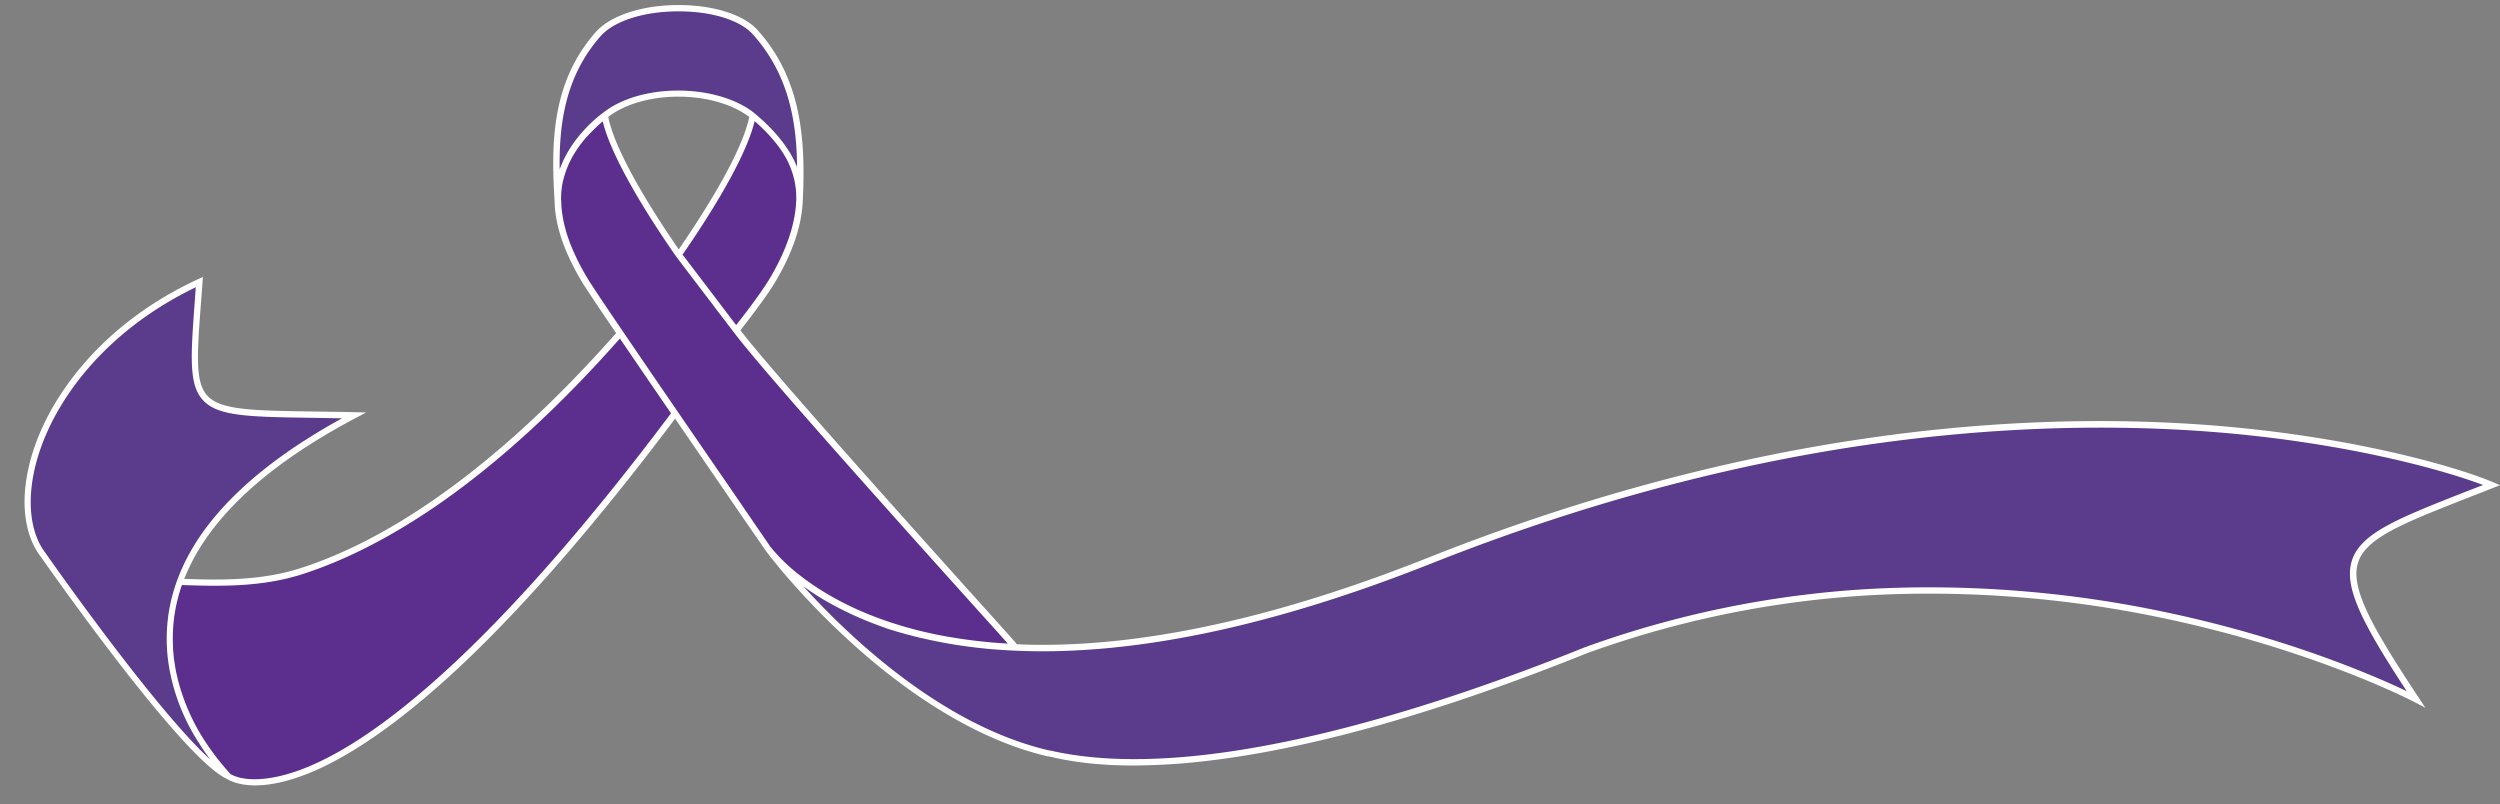
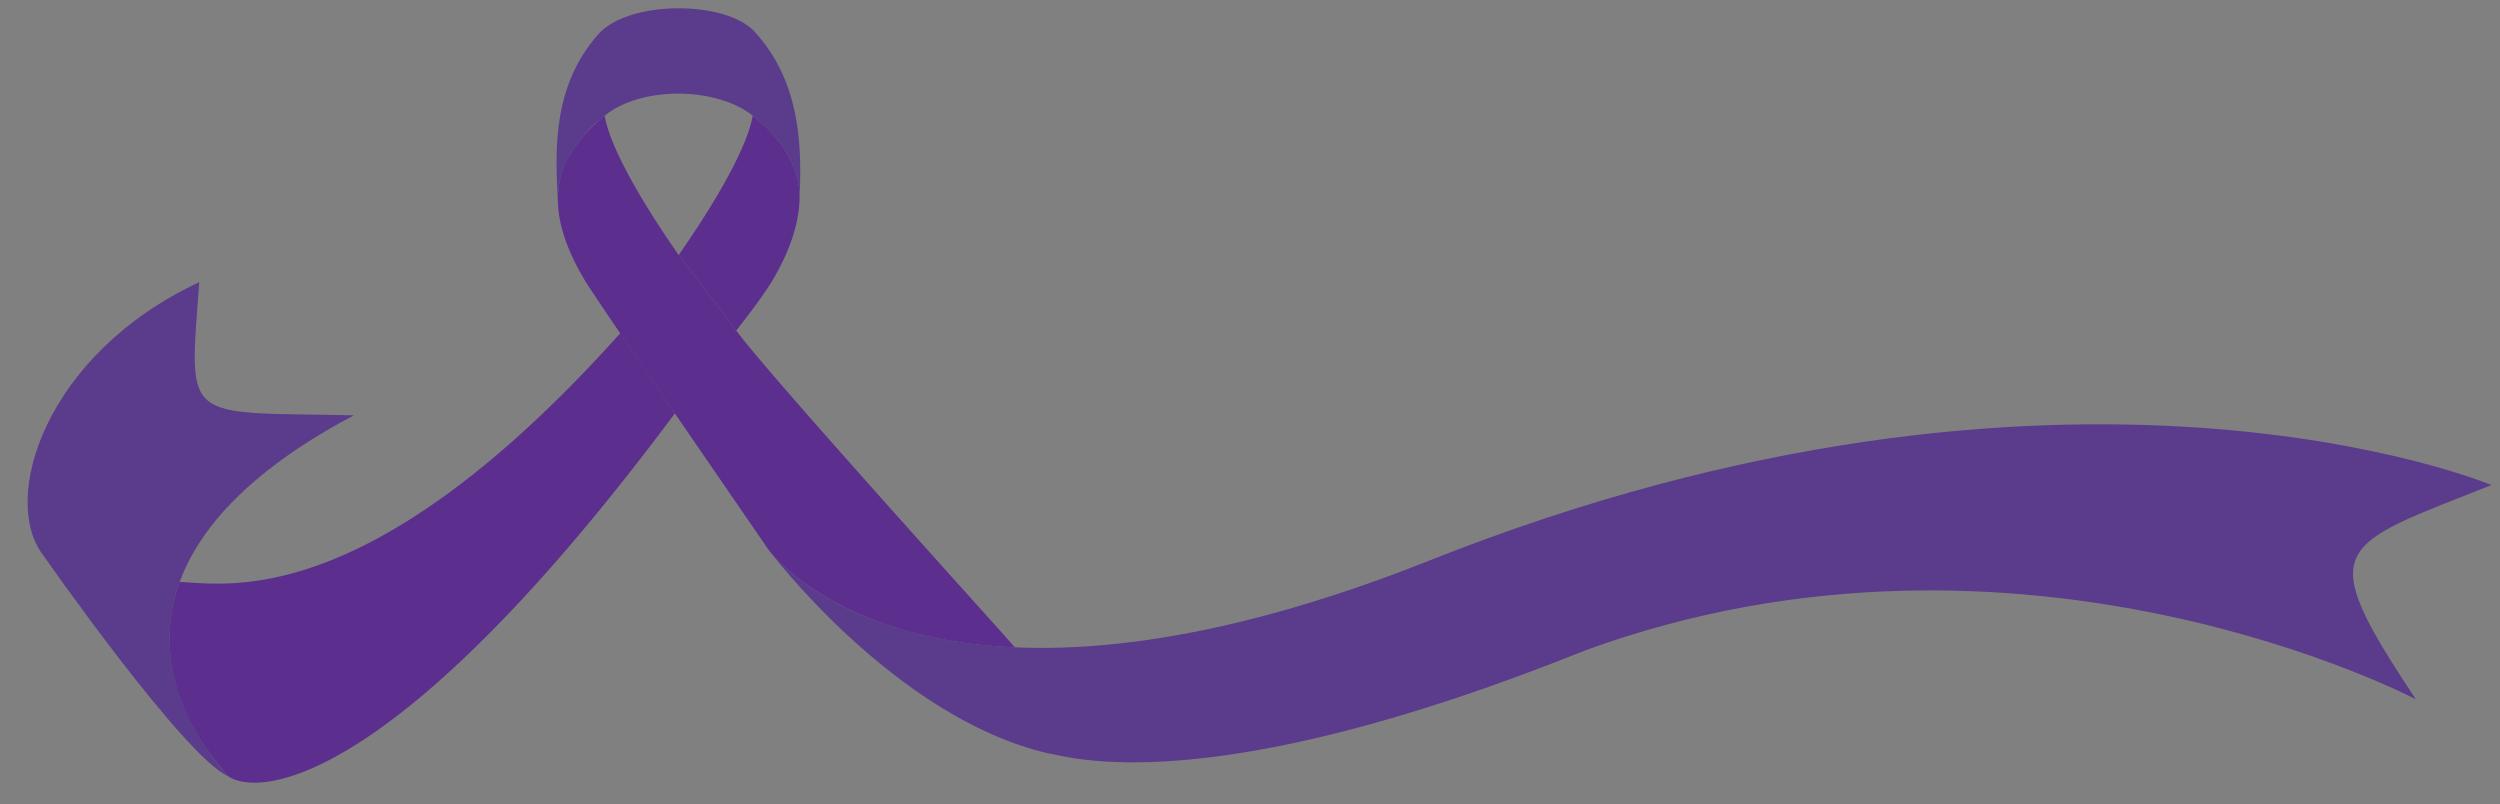
<svg xmlns="http://www.w3.org/2000/svg" data-name="Layer 1" height="509.7" preserveAspectRatio="xMidYMid meet" version="1.0" viewBox="-15.5 -3.2 1584.9 509.7" width="1584.9" zoomAndPan="magnify">
  <rect x="-15.5" y="-3.2" width="1584.9" height="509.7" fill="#808080" stroke="none" />
  <g id="change1_1">
    <path d="M471.5,345C438,296.2,363,187.4,355.3,174.6c-17.3-28.9-19.7-50.4-15.1-66.9,3.2-10.7,9.4-19.4,15.1-25.8a131.557,131.557,0,0,1,12.1-11.5l.4-.3c3.8,22,26.9,59.7,46.9,88.3l36.5,47.9h0c22.4,30.4,177.2,200.9,176.7,200.9C513.1,402.5,471.9,345.5,471.5,345Zm2.7-170.4c-4.5,7.6-12.9,18.9-22.9,31.7-5.4-7.1-28.1-36.9-36.5-47.9,20-28.6,43.1-66.3,46.9-88.3h0s10.4,8,16.2,16c5.2,5.9,10.3,16.6,11.5,21.6C489.7,108.8,499.1,132.6,474.2,174.6Zm-61.8,84.2c-9.3-13.4-34.7-50.7-34.7-50.7-158,176.1-248,159.1-279.3,157.6-12.9,35-8.4,79.9,31,123.4C150.6,502.6,238.1,492.8,412.4,258.8Z" fill="#5c2e8e" />
  </g>
  <g id="change2_1">
    <path d="M367.9,70.1c23.1-18.8,70.5-18.4,93.8,0,31.5,24.9,29.9,49.1,29.6,54.9,1.8-35.9.7-76.1-28.3-108-18.4-20.2-80-20.1-99.1,1.4-28.4,32.1-27.9,71.1-25.6,107C336.2,92.5,367.9,70.1,367.9,70.1ZM890.6,352.2C609.8,463.8,497.4,377.5,471.5,345,471,344.4,551,451.6,649,474.4c11.9,1.5,98.2,32.1,340.8-65.4C1266,308.3,1516,440.1,1516,440.1c-65-98.1-51.2-96.4,48-135.8C1564,304.3,1295.1,191.4,890.6,352.2ZM208.8,260.1c-109.2-2.3-104.5,6-98-84.4-98,45.7-126.3,137.7-98.9,173.1,0,0,89.7,128.5,117.6,140.3C129.8,489.2,5.2,368,208.8,260.1Z" fill="#5b3b8c" />
  </g>
  <g id="change3_1">
-     <path d="M1564.8,302.4c-23.4-9.8-92.2-30-185.6-36.5-68.5-4.7-140.2-1.7-212.9,9-90.9,13.3-183.9,38.7-276.3,75.4-92.5,36.8-174.5,55.3-244.5,55.3-5.5,0-11-.1-16.3-.4-.3-.3-.6-.7-1-1.2-1-1.1-2.5-2.8-4.4-4.9-3.8-4.2-9.2-10.3-15.9-17.7-44-48.9-134.7-149.9-154-175.2,11.1-14.3,18.2-24.1,22.1-30.7,10.2-17.1,16-33.3,17.2-48.1.1-.8.1-1.6.2-2.4h0v-.4h0c1.9-38.2-.4-77.7-28.9-109C455.7,6,436.7,0,414.8,0h-.7c-22.7.1-42.6,6.7-51.8,17-28.2,31.9-28.5,70.5-26.2,107.5.3,15.3,6.1,32.2,17.4,51.1,2.3,3.8,10.4,15.9,21.6,32.4-38,43-76,77.9-113.1,103.9-29.7,20.9-59,36.1-87,45.1-25.5,8.2-52.1,7.5-73.7,6.8,14.6-37.2,50.9-71.4,108.5-101.9l6.8-3.6-7.7-.2c-9.1-.2-17.5-.3-24.9-.4-39.7-.6-59.6-.9-68-10-7.9-8.6-6.6-25.7-4-59.9q.45-5.7.9-12l.2-3.4-3.1,1.4c-29.4,13.7-54.1,32.1-73.3,54.7C19.9,248.2,8.2,270.1,3,291.7c-5.7,23.5-3,44.7,7.4,58.1,4.1,5.8,89.9,128.5,118.2,140.9,1.1.7,6.6,4,17.7,4,10.4,0,25.6-2.9,46.5-13.4,25.9-13.1,55.5-35.4,87.9-66.3,39.9-38.1,84.2-89.5,131.8-152.8,11.7,17.1,23.8,34.7,34.6,50.5,8.6,12.6,16.5,24,22.9,33.3l.1.1c.5.7,1.4,1.9,3.6,4.7,2.2,2.7,5.7,7.1,10.4,12.5a489.702,489.702,0,0,0,38.3,39.3c29.5,27.1,75.4,61.8,126.3,73.7h.2c.8.1,2.2.4,3.9.8,7.5,1.6,23.4,5,50.3,5a409.795,409.795,0,0,0,42.9-2.5c67.3-7.4,149.6-30.5,244.6-68.7a631.495,631.495,0,0,1,198-37.5A718.468,718.468,0,0,1,1356,388.7c95.7,20.1,158.5,52.8,159.2,53.2l6.9,3.6-4.3-6.5c-30-45.3-43.4-69.6-38.4-85.5,5-15.7,28.1-24.8,70.1-41.3q7.35-2.85,15.3-6l4.6-1.8ZM472.4,173.5c-3.8,6.3-10.5,15.7-21.2,29.4-2.5-3.3-6.6-8.6-11.1-14.6l-22.9-30.1c12.6-18.1,39.6-59,45.7-84.6,16.6,14.4,21.3,25.9,22.5,28.9a50.907,50.907,0,0,1,3.9,19.7C489.2,133.6,485.9,150.8,472.4,173.5Zm-57.6-18.6c-13.1-18.9-39.9-59.8-44.7-84,22.3-17.1,66.5-17.1,89.4,0C454.6,95.1,427.9,135.9,414.8,154.9ZM365.3,19.7c8.5-9.6,27.2-15.6,48.8-15.7h.7c20.8,0,38.6,5.5,46.7,14.3,22.9,25.2,28.1,55.5,28.3,84.4-8-20.5-29.6-36.1-29.6-36.1-24.9-17.1-70.9-16.5-93.6,1.9-1.4,1-18.2,13.3-26.2,32.9-.4.9-.7,1.8-1.1,2.7C338.9,74.4,343.2,44.7,365.3,19.7ZM13.5,347.6h0c-9.7-12.5-12.1-32.5-6.7-54.9,5.1-21,16.5-42.3,32.9-61.6,18.2-21.3,41.4-38.9,68.9-52.2-.2,3-.4,5.8-.6,8.6-2.6,35.3-3.9,53.1,5.1,62.9,9.5,10.4,28.7,10.7,70.9,11.3,5.3.1,11.1.2,17.3.3C135.7,298.1,98.8,339.4,91.5,385a107.828,107.828,0,0,0,.8,38,.367.367,0,0,0,.1.3v.2c.3,1.2.5,2.5.8,3.7a128.946,128.946,0,0,0,18,41.5c0,.1.1.1.1.2.4.6.8,1.3,1.2,1.9,1.8,2.7,3.6,5.2,5.3,7.5C82.6,446.4,14.3,348.8,13.5,347.6ZM191.9,477.3c-22.6,11.6-38.1,13.7-47.2,13.5-8.7-.2-13.1-2.7-14-3.2a163.71,163.71,0,0,1-16.9-21.9,130.461,130.461,0,0,1-16.1-36.4c-.1-.2-.1-.5-.2-.7-.2-.8-.4-1.7-.6-2.6-.3-1.1-.5-2.3-.8-3.4v-.2c-.6-2.9-1-5.8-1.4-8.5v-.3c-.1-1.1-.2-2.1-.3-3.1a30.277,30.277,0,0,1-.2-3.1v-.3a104.366,104.366,0,0,1,1.1-21.6,107.924,107.924,0,0,1,4.5-17.8h0c22.1.7,49.7,1.7,76.4-6.9,28.3-9.1,58-24.5,88.2-45.6,37.1-26,75.2-60.9,113.1-103.8,9.4,13.8,20.7,30.4,32.4,47.4C302.3,402.3,232,456.8,191.9,477.3ZM357.1,173.5c-10.8-18-16.3-33.9-16.8-48.3h0a13.395,13.395,0,0,0-.1-2,52.914,52.914,0,0,1,.8-9.7,60.515,60.515,0,0,1,9.5-22.3,20.265,20.265,0,0,1,1.3-1.8c0-.1.1-.1.1-.2a67.714,67.714,0,0,1,4.9-6,125.819,125.819,0,0,1,9.8-9.5c6.3,26.2,34.4,68.3,46.6,85.8l21.3,28c.2.2.3.4.5.6.9,1.2,1.8,2.3,2.6,3.5l12,15.7.1.1C466.9,230.7,560,334.3,604.8,384.1c8.3,9.2,15,16.6,18.6,20.7-1.1-.1-2.3-.1-3.4-.2a325.666,325.666,0,0,1-34.2-4.1A254.664,254.664,0,0,1,542,388.9a13.352,13.352,0,0,1-1.8-.7c-.2-.1-.4-.1-.6-.2-21.3-8.1-36.8-17.8-47.4-26a114.238,114.238,0,0,1-19.1-18.3c-6.4-9.3-14.2-20.7-22.8-33.3C413.6,257.1,363.3,183.8,357.1,173.5ZM1548,308.4c-43.2,17-66.9,26.3-72.5,43.8-5.3,16.7,6.4,39.5,34.8,82.8-18.6-8.9-75.1-33.8-153.4-50.2a721.632,721.632,0,0,0-168.4-15.4,634.2,634.2,0,0,0-199.4,37.8c-101.9,41-242.9,85.7-335.6,66.1-1.8-.4-3.2-.7-4.1-.8-67.4-15.7-126-71.4-155.7-104.1,4,2.9,8.6,6,13.7,9a215.591,215.591,0,0,0,34.1,15.9c.1,0,.1.1.2.1,1.2.4,2.4.9,3.7,1.3.2.1.5.2.7.3,1.1.4,2.3.8,3.4,1.1.3.1.6.2,1,.3,1.8.6,3.6,1.1,5.4,1.6l2.1.6a13.323,13.323,0,0,0,1.9.5c1,.3,2,.5,3,.8.5.1,1,.3,1.6.4,1.3.3,2.7.7,4,1,.2,0,.4.1.6.1a312.808,312.808,0,0,0,47.2,7.2c.6,0,1.1.1,1.7.1,1.4.1,2.9.2,4.3.3,75.5,4.6,165.8-13.8,269.2-54.8,92.1-36.6,184.7-61.9,275.3-75.2,72.5-10.6,143.8-13.6,212-9,87.4,6,153.1,24.1,179.9,34.3C1554.9,305.7,1551.4,307.1,1548,308.4Z" fill="#fff" />
-   </g>
+     </g>
</svg>